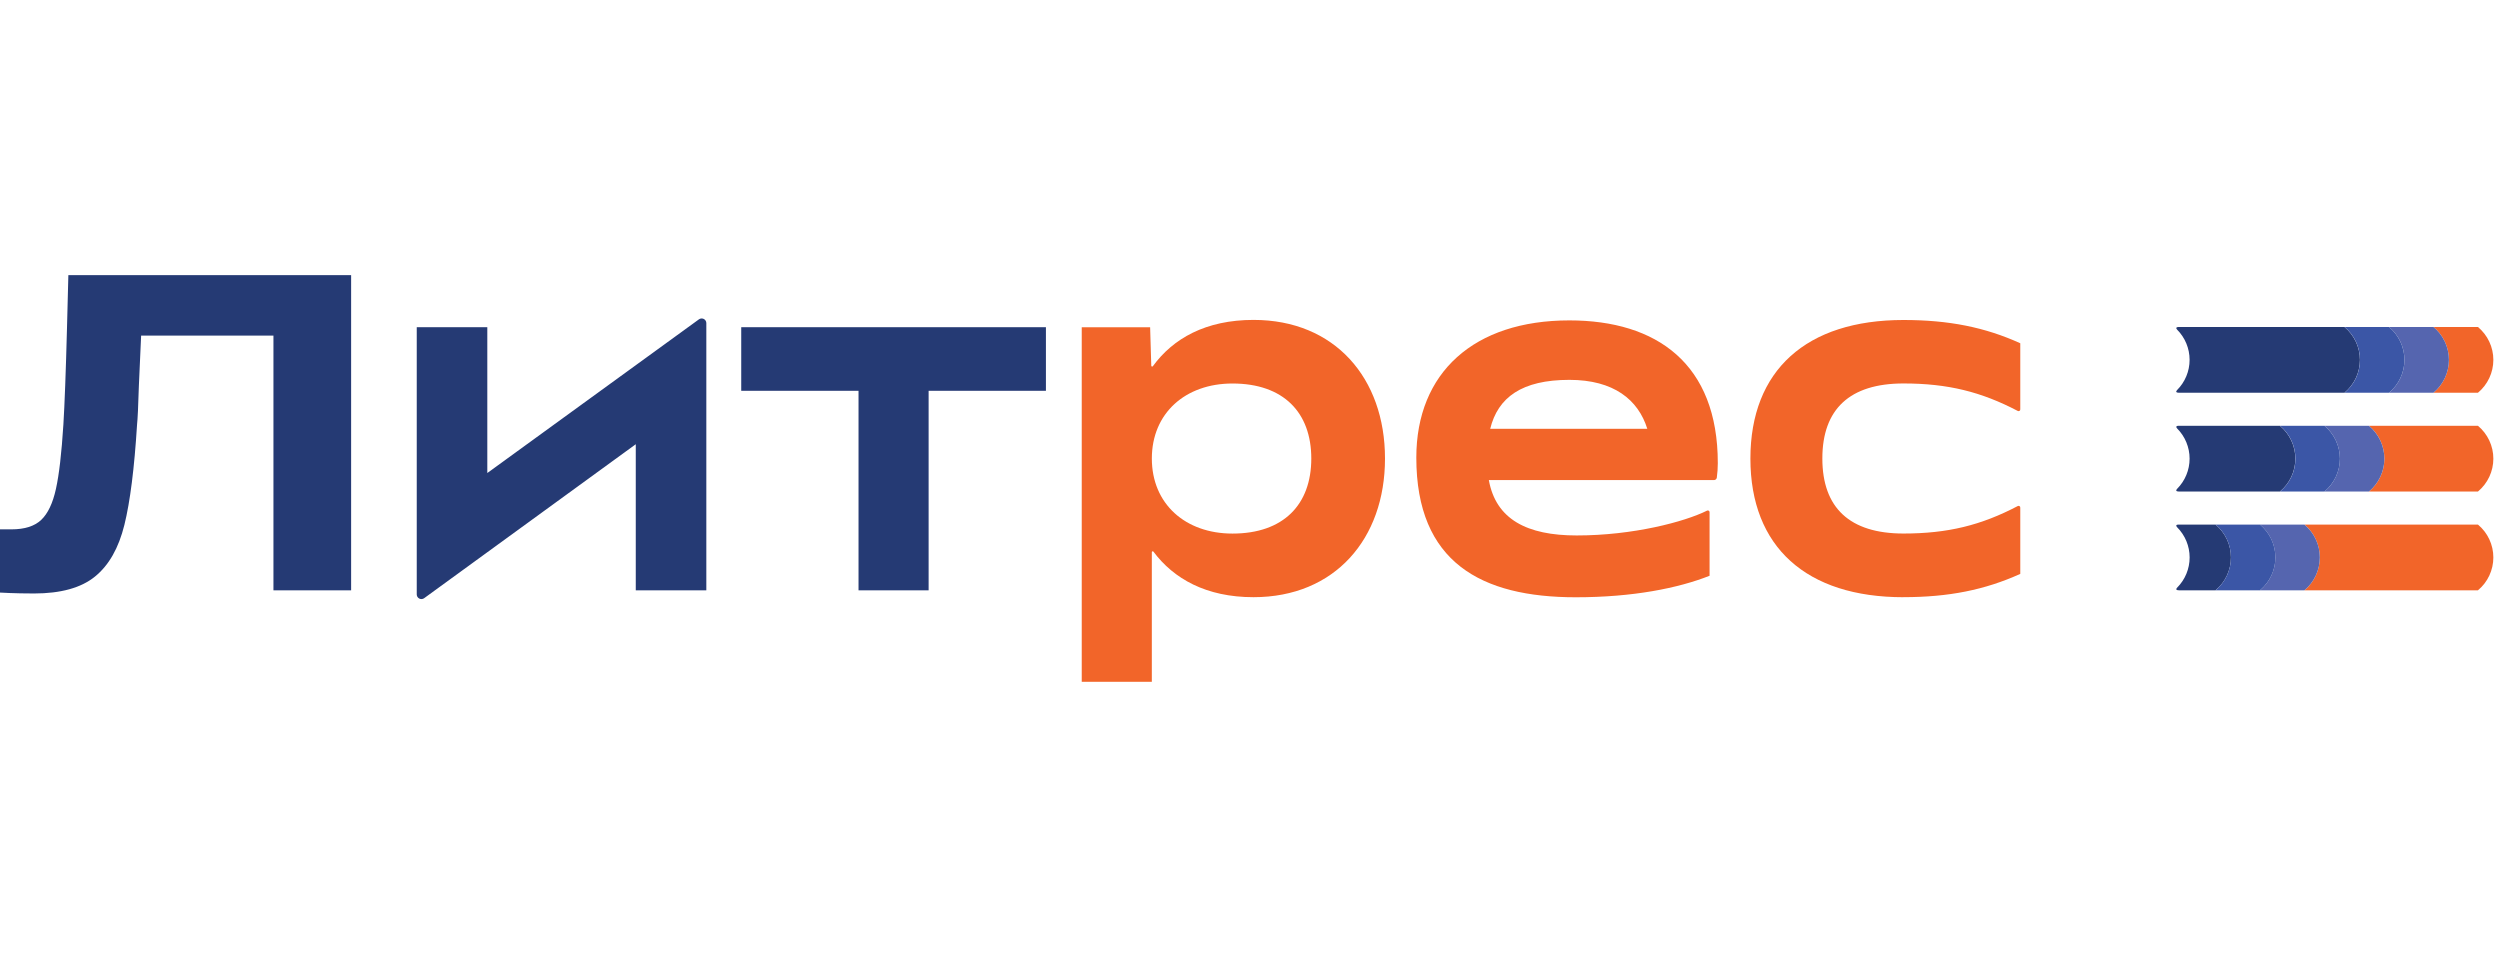
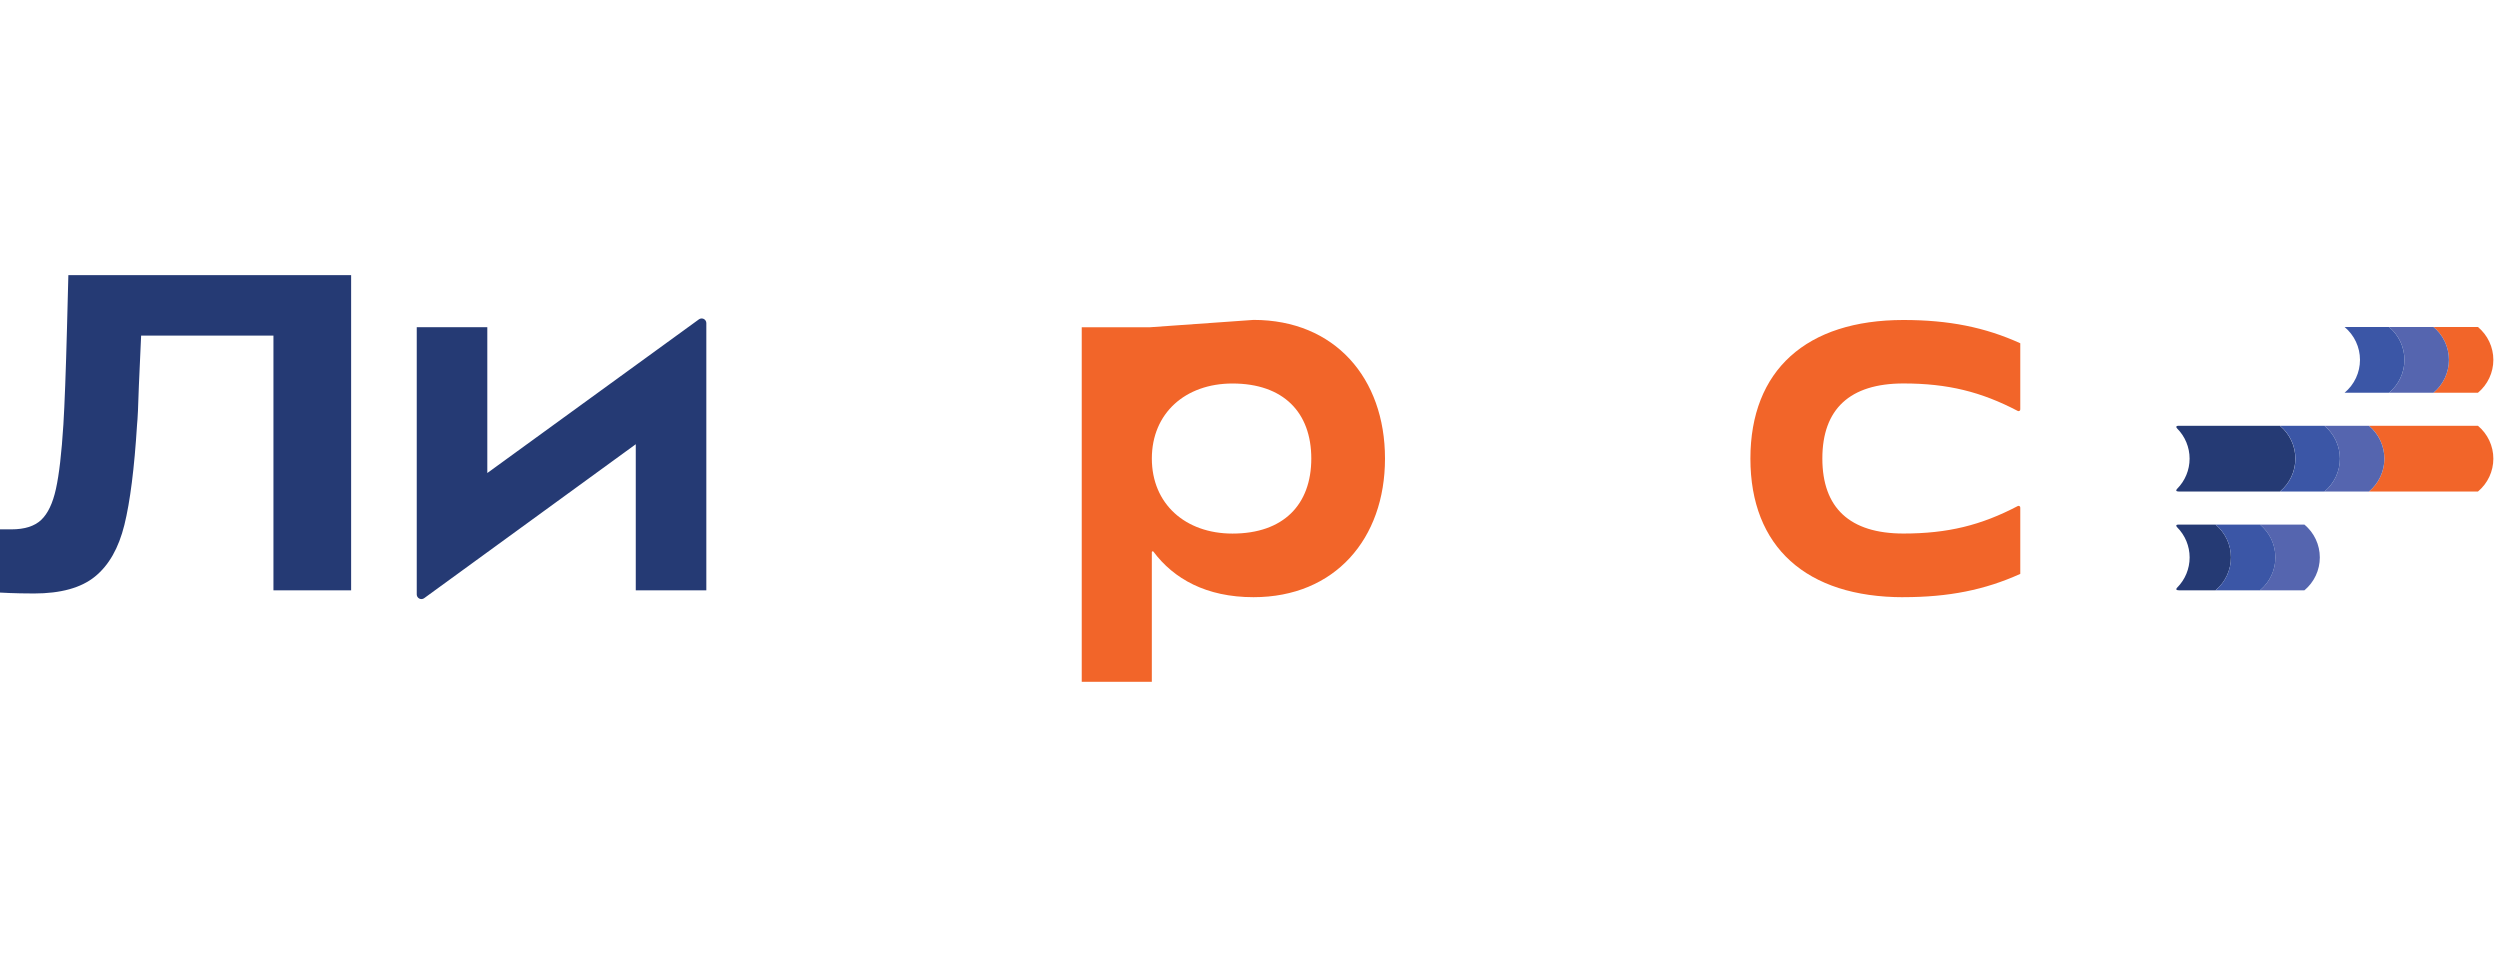
<svg xmlns="http://www.w3.org/2000/svg" xmlns:ns1="http://sodipodi.sourceforge.net/DTD/sodipodi-0.dtd" xmlns:ns2="http://www.inkscape.org/namespaces/inkscape" width="209" height="80" viewBox="0 0 209 80" fill="none" version="1.1" id="svg18" ns1:docname="1-13.svg" ns2:version="1.4 (86a8ad7, 2024-10-11)">
  <defs id="defs18" />
  <ns1:namedview id="namedview18" pagecolor="#ffffff" bordercolor="#000000" borderopacity="0.25" ns2:showpageshadow="2" ns2:pageopacity="0.0" ns2:pagecheckerboard="0" ns2:deskcolor="#d1d1d1" ns2:zoom="3.0381909" ns2:cx="65.170363" ns2:cy="36.370329" ns2:window-width="1920" ns2:window-height="1129" ns2:window-x="-8" ns2:window-y="-8" ns2:window-maximized="1" ns2:current-layer="svg18" />
  <path d="m 159.128,49.923 c 3.793,0 6.819,-0.612 9.767,-1.946 v -5.542 c 10e-4,-0.025 -0.005,-0.05 -0.017,-0.072 -0.012,-0.022 -0.029,-0.041 -0.051,-0.054 -0.021,-0.013 -0.046,-0.021 -0.071,-0.021 -0.025,-6e-4 -0.05,0.005 -0.072,0.018 -3.058,1.603 -5.845,2.297 -9.556,2.297 -4.483,0 -6.78,-2.143 -6.78,-6.273 0,-4.131 2.297,-6.273 6.78,-6.273 3.707,0 6.494,0.695 9.556,2.297 0.022,0.012 0.047,0.018 0.072,0.018 0.025,-5e-4 0.05,-0.008 0.071,-0.021 0.022,-0.013 0.039,-0.032 0.051,-0.054 0.012,-0.022 0.018,-0.047 0.017,-0.072 v -5.529 c -2.948,-1.338 -5.974,-1.945 -9.767,-1.945 -8.121,0 -12.794,4.207 -12.794,11.59 0,7.382 4.673,11.585 12.794,11.585 z" fill="#f26529" id="path1" />
-   <path d="m 143.608,38.717 c 0,-8.301 -5.094,-11.932 -12.411,-11.932 -7.968,0 -12.793,4.36 -12.793,11.474 0,8.76 5.438,11.673 13.33,11.673 4.788,0 8.58,-0.765 11.186,-1.798 v -5.316 c 0,-0.025 -0.007,-0.049 -0.019,-0.071 -0.012,-0.022 -0.029,-0.04 -0.051,-0.053 -0.021,-0.013 -0.045,-0.02 -0.07,-0.021 -0.025,-10e-4 -0.05,0.004 -0.072,0.016 -1.887,0.938 -6.179,2.075 -10.897,2.075 -4.149,0 -6.755,-1.342 -7.344,-4.629 h 18.82 c 0.058,3e-4 0.113,-0.02 0.157,-0.057 0.043,-0.037 0.072,-0.089 0.081,-0.145 0.055,-0.403 0.083,-0.809 0.083,-1.215 z M 131.197,31.756 c 3.713,0 5.758,1.663 6.517,4.092 h -13.133 c 0.644,-2.626 2.647,-4.092 6.616,-4.092 z" fill="#f26529" id="path2" />
-   <path d="m 104.799,26.744 c -4.007,0 -6.735,1.56 -8.423,3.875 -0.009,0.011 -0.022,0.019 -0.036,0.023 -0.014,0.004 -0.029,0.004 -0.043,-7.2e-4 -0.014,-0.004 -0.026,-0.013 -0.035,-0.024 -0.009,-0.011 -0.015,-0.025 -0.016,-0.04 L 96.151,27.357 h -5.718 v 29.644 h 5.86 v -10.844 c 9e-4,-0.015 0.006,-0.029 0.015,-0.041 0.009,-0.012 0.021,-0.021 0.035,-0.025 0.014,-0.005 0.029,-0.005 0.043,-0.001 0.014,0.004 0.027,0.012 0.037,0.023 1.702,2.276 4.416,3.812 8.37,3.812 6.78,0 10.993,-4.857 10.993,-11.59 0,-6.733 -4.208,-11.59 -10.988,-11.59 z m -1.763,17.863 c -3.946,0 -6.742,-2.486 -6.742,-6.273 0,-3.787 2.796,-6.273 6.742,-6.273 4.25,0 6.588,2.41 6.588,6.273 0,3.864 -2.338,6.273 -6.588,6.273 z" fill="#f26529" id="path3" />
-   <path d="m 71.773,49.35 h 5.86 V 32.673 h 9.806 V 27.356 H 61.967 v 5.316 h 9.806 z" fill="#253a74" id="path4" />
+   <path d="m 104.799,26.744 L 96.151,27.357 h -5.718 v 29.644 h 5.86 v -10.844 c 9e-4,-0.015 0.006,-0.029 0.015,-0.041 0.009,-0.012 0.021,-0.021 0.035,-0.025 0.014,-0.005 0.029,-0.005 0.043,-0.001 0.014,0.004 0.027,0.012 0.037,0.023 1.702,2.276 4.416,3.812 8.37,3.812 6.78,0 10.993,-4.857 10.993,-11.59 0,-6.733 -4.208,-11.59 -10.988,-11.59 z m -1.763,17.863 c -3.946,0 -6.742,-2.486 -6.742,-6.273 0,-3.787 2.796,-6.273 6.742,-6.273 4.25,0 6.588,2.41 6.588,6.273 0,3.864 -2.338,6.273 -6.588,6.273 z" fill="#f26529" id="path3" />
  <path d="M 40.739,39.545 V 27.353 h -5.899 v 22.349 c 0.001,0.07 0.022,0.139 0.059,0.199 0.038,0.06 0.091,0.108 0.154,0.14 0.063,0.032 0.134,0.046 0.204,0.041 0.07,-0.005 0.138,-0.029 0.196,-0.069 l 17.697,-12.876 v 12.212 H 59.049 V 27.004 C 59.048,26.934 59.027,26.865 58.99,26.805 58.952,26.745 58.899,26.697 58.836,26.665 c -0.063,-0.032 -0.134,-0.046 -0.204,-0.041 -0.07,0.005 -0.138,0.029 -0.196,0.069 z" fill="#253a74" id="path5" />
  <path d="M 2.838,49.615 C 1.2,49.615 0,49.539 0,49.539 v -5.285 h 0.952 c 1.108,0 1.94,-0.264 2.495,-0.792 0.555,-0.528 0.965,-1.39 1.229,-2.586 0.265,-1.195 0.473,-2.988 0.623,-5.378 0.104,-1.686 0.205,-4.392 0.303,-8.118 0.025,-1.157 0.063,-2.616 0.113,-4.379 H 29.354 v 26.351 H 22.86 V 28.058 H 11.798 c -0.024,0.353 -0.087,1.75 -0.188,4.191 -0.051,1.712 -0.102,2.793 -0.152,3.242 -0.226,3.652 -0.579,6.449 -1.059,8.39 -0.48,1.941 -1.299,3.38 -2.457,4.318 -1.159,0.944 -2.86,1.416 -5.103,1.416 z" fill="#253a74" id="path6" />
-   <path d="m 182.101,27.337 c -0.166,0 -0.213,0.102 -0.096,0.219 0.669,0.671 1.045,1.579 1.045,2.526 0,0.947 -0.376,1.855 -1.045,2.526 -0.13,0.13 -0.085,0.226 0.149,0.226 H 196 c 0.403,-0.336 0.727,-0.756 0.95,-1.231 0.223,-0.475 0.338,-0.993 0.338,-1.517 0,-0.524 -0.115,-1.042 -0.338,-1.517 -0.223,-0.475 -0.547,-0.895 -0.95,-1.231 z" fill="#253a74" id="path7" />
  <path d="m 182.101,35.595 c -0.166,0 -0.213,0.104 -0.096,0.221 0.669,0.67 1.045,1.579 1.045,2.526 0,0.947 -0.376,1.855 -1.045,2.526 -0.13,0.13 -0.085,0.224 0.149,0.224 h 8.451 c 0.402,-0.336 0.726,-0.756 0.948,-1.231 0.223,-0.475 0.338,-0.992 0.338,-1.516 0,-0.524 -0.115,-1.042 -0.338,-1.516 -0.222,-0.475 -0.546,-0.895 -0.948,-1.231 z" fill="#253a74" id="path8" />
  <path d="m 182.101,43.854 c -0.177,0 -0.216,0.1 -0.091,0.226 0.668,0.67 1.043,1.577 1.043,2.523 0,0.946 -0.375,1.853 -1.043,2.523 -0.13,0.13 -0.084,0.224 0.149,0.224 h 3.059 c 0.403,-0.336 0.728,-0.756 0.95,-1.231 0.223,-0.475 0.338,-0.993 0.338,-1.517 0,-0.524 -0.115,-1.042 -0.338,-1.517 -0.222,-0.475 -0.547,-0.895 -0.95,-1.231 z" fill="#253a74" id="path9" />
  <path d="m 207.156,27.337 h -3.716 c 0.403,0.336 0.728,0.756 0.95,1.231 0.223,0.475 0.338,0.993 0.338,1.517 0,0.524 -0.115,1.042 -0.338,1.517 -0.222,0.475 -0.547,0.895 -0.95,1.231 h 3.716 c 0.403,-0.336 0.728,-0.756 0.95,-1.231 0.223,-0.475 0.338,-0.993 0.338,-1.517 0,-0.524 -0.115,-1.042 -0.338,-1.517 -0.222,-0.475 -0.547,-0.895 -0.95,-1.231 z" fill="#f26529" id="path10" />
  <path d="m 203.44,27.337 h -3.716 c 0.403,0.336 0.727,0.756 0.95,1.231 0.222,0.475 0.337,0.993 0.337,1.517 0,0.524 -0.115,1.042 -0.337,1.517 -0.223,0.475 -0.547,0.895 -0.95,1.231 h 3.716 c 0.404,-0.336 0.728,-0.756 0.951,-1.231 0.222,-0.475 0.338,-0.993 0.338,-1.517 0,-0.524 -0.116,-1.042 -0.338,-1.517 -0.223,-0.475 -0.547,-0.895 -0.951,-1.231 z" fill="#5565af" id="path11" />
  <path d="m 207.156,35.596 h -9.112 c 0.404,0.336 0.728,0.756 0.951,1.231 0.223,0.475 0.338,0.993 0.338,1.517 0,0.524 -0.115,1.042 -0.338,1.517 -0.223,0.475 -0.547,0.895 -0.951,1.231 h 9.112 c 0.403,-0.336 0.728,-0.756 0.95,-1.231 0.223,-0.475 0.338,-0.993 0.338,-1.517 0,-0.524 -0.115,-1.042 -0.338,-1.517 -0.222,-0.475 -0.547,-0.895 -0.95,-1.231 z" fill="#f26529" id="path12" />
  <path d="m 198.043,35.596 h -3.716 c 0.404,0.336 0.728,0.756 0.951,1.231 0.222,0.475 0.338,0.993 0.338,1.517 0,0.524 -0.116,1.042 -0.338,1.517 -0.223,0.475 -0.547,0.895 -0.951,1.231 h 3.716 c 0.404,-0.335 0.729,-0.755 0.952,-1.23 0.223,-0.475 0.338,-0.993 0.338,-1.517 0,-0.524 -0.115,-1.042 -0.338,-1.517 -0.223,-0.475 -0.548,-0.895 -0.952,-1.23 z" fill="#5565af" id="path13" />
  <path d="m 199.723,27.337 h -3.717 c 0.404,0.336 0.728,0.756 0.951,1.231 0.223,0.475 0.338,0.993 0.338,1.517 0,0.524 -0.115,1.042 -0.338,1.517 -0.223,0.475 -0.547,0.895 -0.951,1.231 h 3.717 c 0.403,-0.336 0.727,-0.756 0.95,-1.231 0.223,-0.475 0.338,-0.993 0.338,-1.517 0,-0.524 -0.115,-1.042 -0.338,-1.517 -0.223,-0.475 -0.547,-0.895 -0.95,-1.231 z" fill="#3b56a6" id="path14" />
  <path d="m 194.327,35.596 h -3.716 c 0.403,0.336 0.727,0.756 0.95,1.231 0.222,0.475 0.337,0.993 0.337,1.517 0,0.524 -0.115,1.042 -0.337,1.517 -0.223,0.475 -0.547,0.895 -0.95,1.231 h 3.716 c 0.403,-0.336 0.728,-0.756 0.951,-1.231 0.222,-0.475 0.338,-0.993 0.338,-1.517 0,-0.524 -0.116,-1.042 -0.338,-1.517 -0.223,-0.475 -0.548,-0.895 -0.951,-1.231 z" fill="#3b56a6" id="path15" />
-   <path d="m 207.156,43.854 h -14.507 c 0.403,0.336 0.727,0.756 0.949,1.231 0.223,0.475 0.338,0.993 0.338,1.517 0,0.524 -0.115,1.042 -0.338,1.517 -0.222,0.475 -0.546,0.895 -0.949,1.231 h 14.507 c 0.403,-0.336 0.728,-0.756 0.95,-1.231 0.223,-0.475 0.338,-0.993 0.338,-1.517 0,-0.524 -0.115,-1.042 -0.338,-1.517 -0.222,-0.475 -0.547,-0.895 -0.95,-1.231 z" fill="#f26529" id="path16" />
  <path d="m 192.648,43.854 h -3.716 c 0.403,0.336 0.728,0.756 0.95,1.231 0.223,0.475 0.339,0.993 0.339,1.517 0,0.524 -0.116,1.042 -0.339,1.517 -0.222,0.475 -0.547,0.895 -0.95,1.231 h 3.716 c 0.403,-0.336 0.728,-0.756 0.951,-1.231 0.222,-0.475 0.338,-0.993 0.338,-1.517 0,-0.524 -0.116,-1.042 -0.338,-1.517 -0.223,-0.475 -0.548,-0.895 -0.951,-1.231 z" fill="#5565af" id="path17" />
  <path d="m 188.93,43.854 h -3.712 c 0.404,0.336 0.728,0.756 0.951,1.231 0.222,0.475 0.338,0.993 0.338,1.517 0,0.524 -0.116,1.042 -0.338,1.517 -0.223,0.475 -0.547,0.895 -0.951,1.231 h 3.716 c 0.404,-0.336 0.729,-0.756 0.952,-1.231 0.223,-0.475 0.338,-0.993 0.338,-1.518 0,-0.525 -0.115,-1.043 -0.338,-1.518 -0.223,-0.475 -0.548,-0.895 -0.952,-1.231 z" fill="#3b56a6" id="path18" />
</svg>